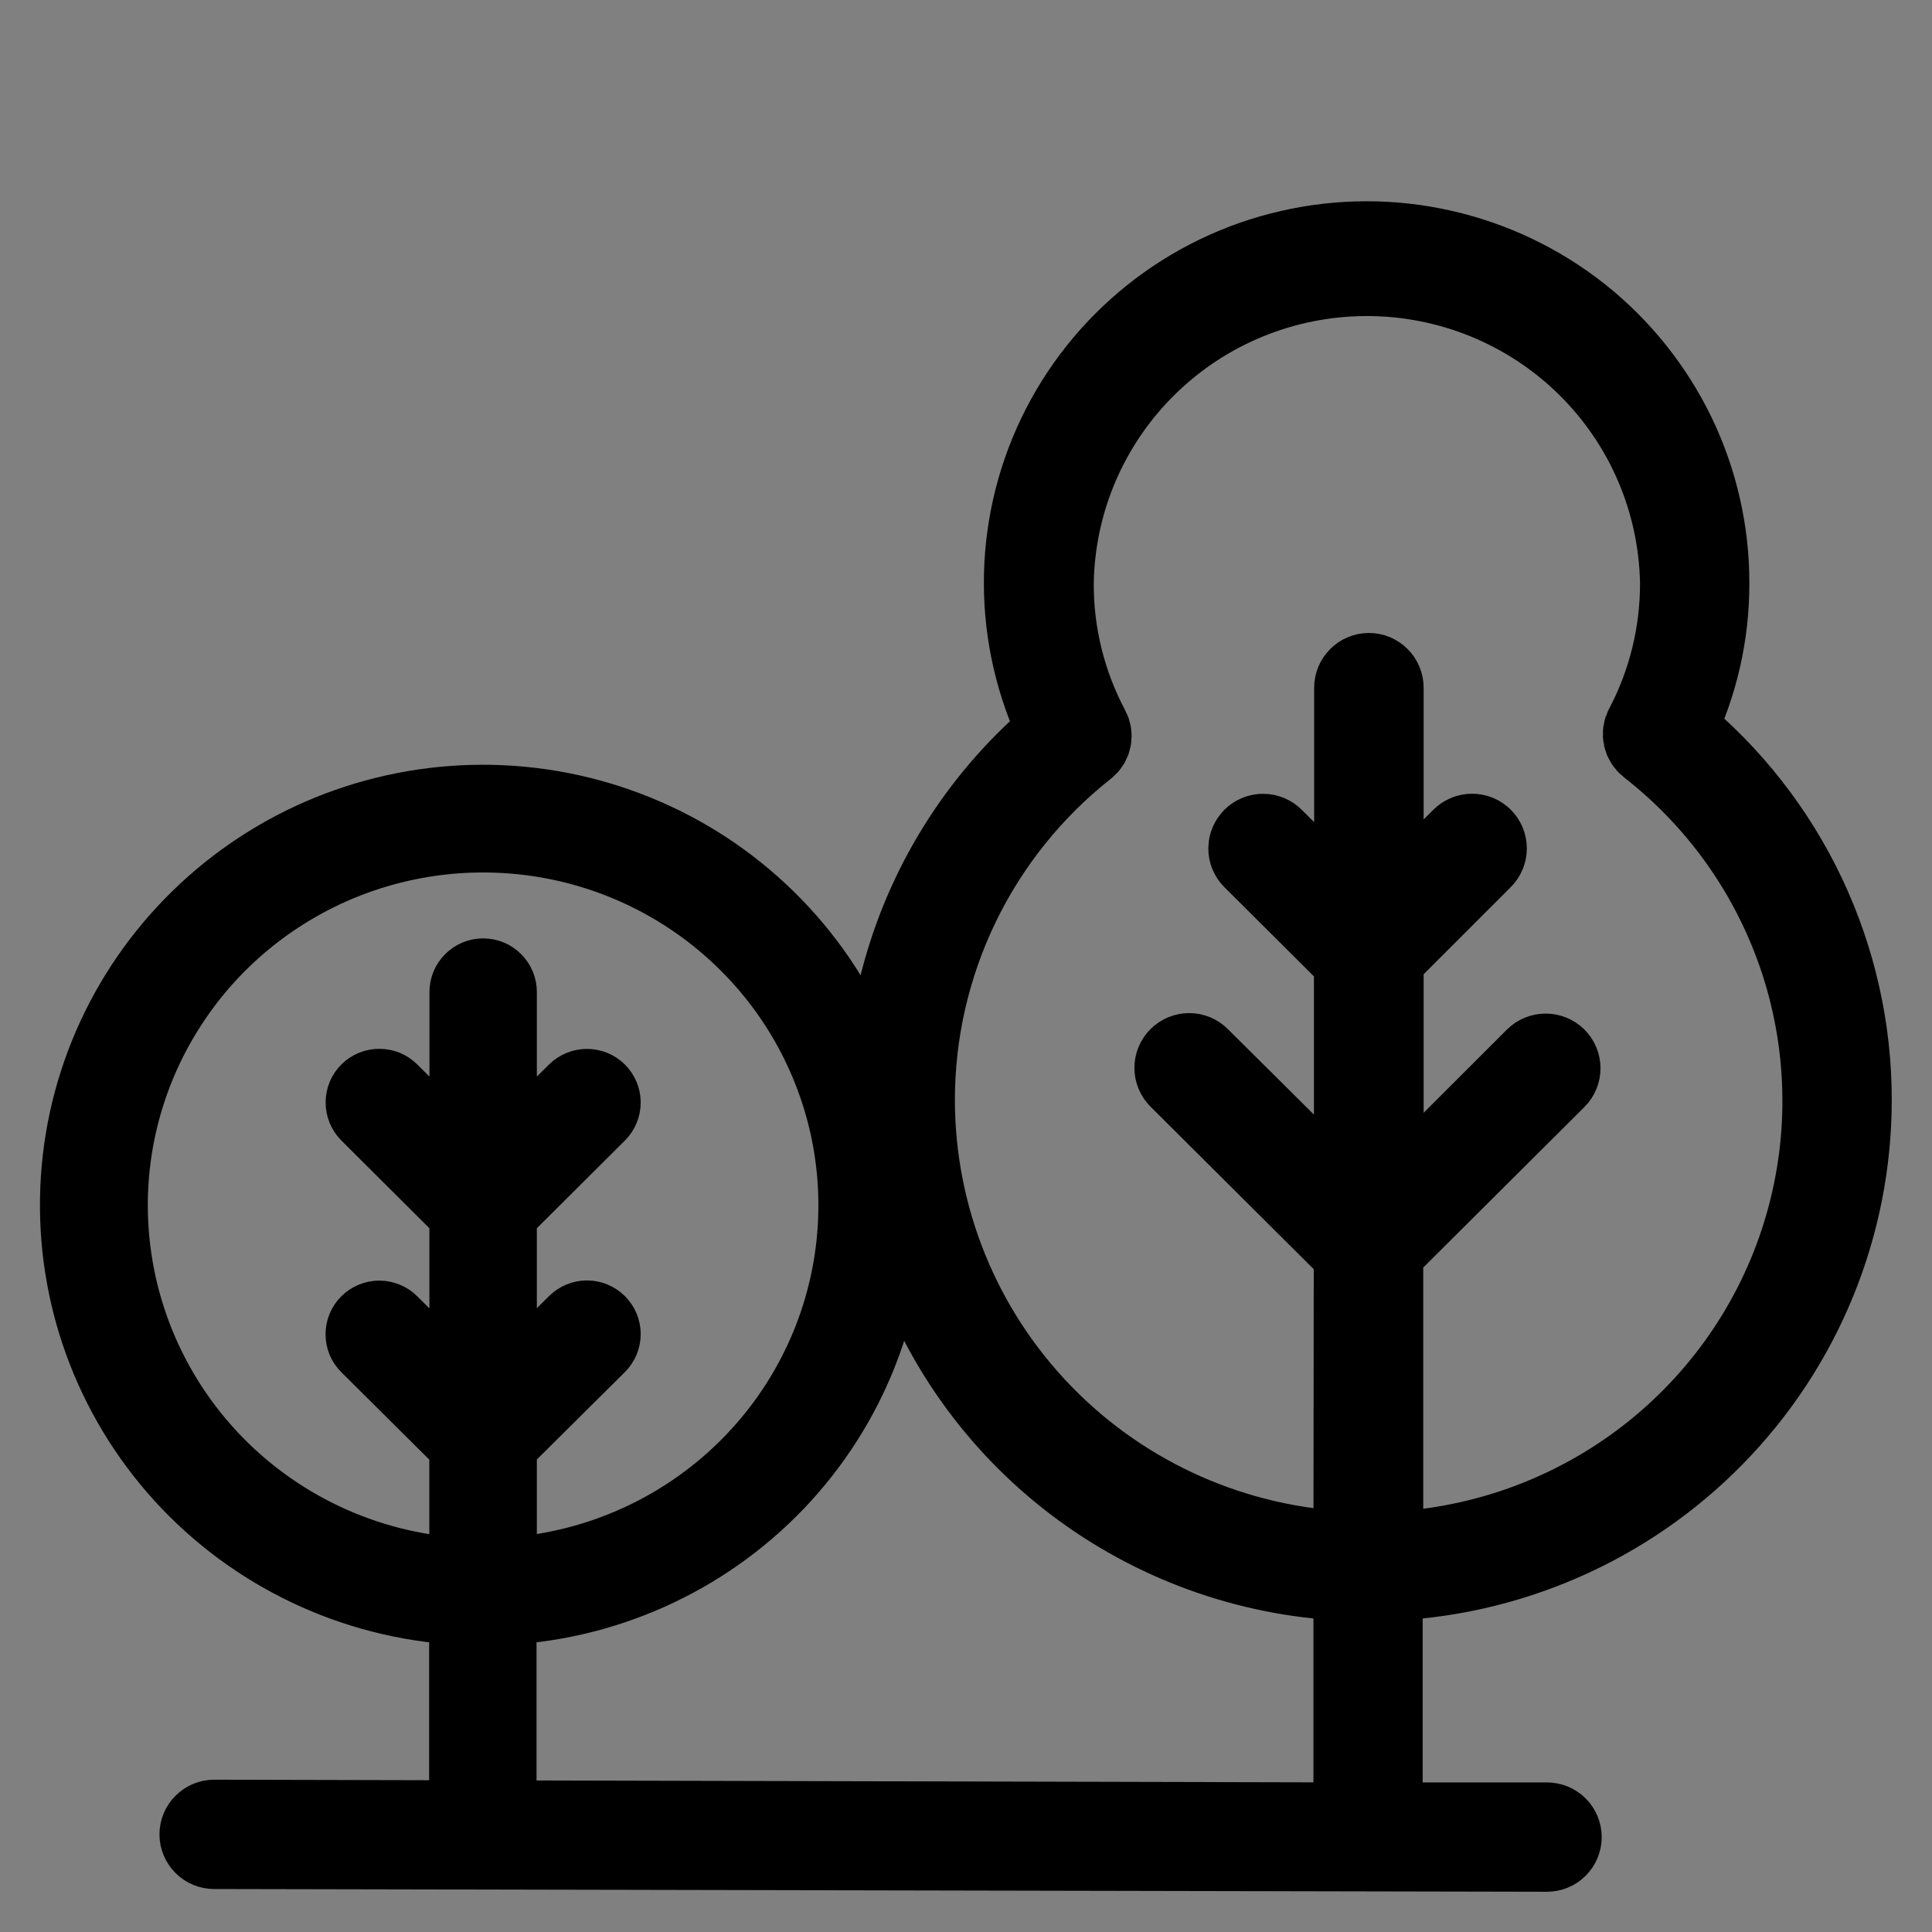
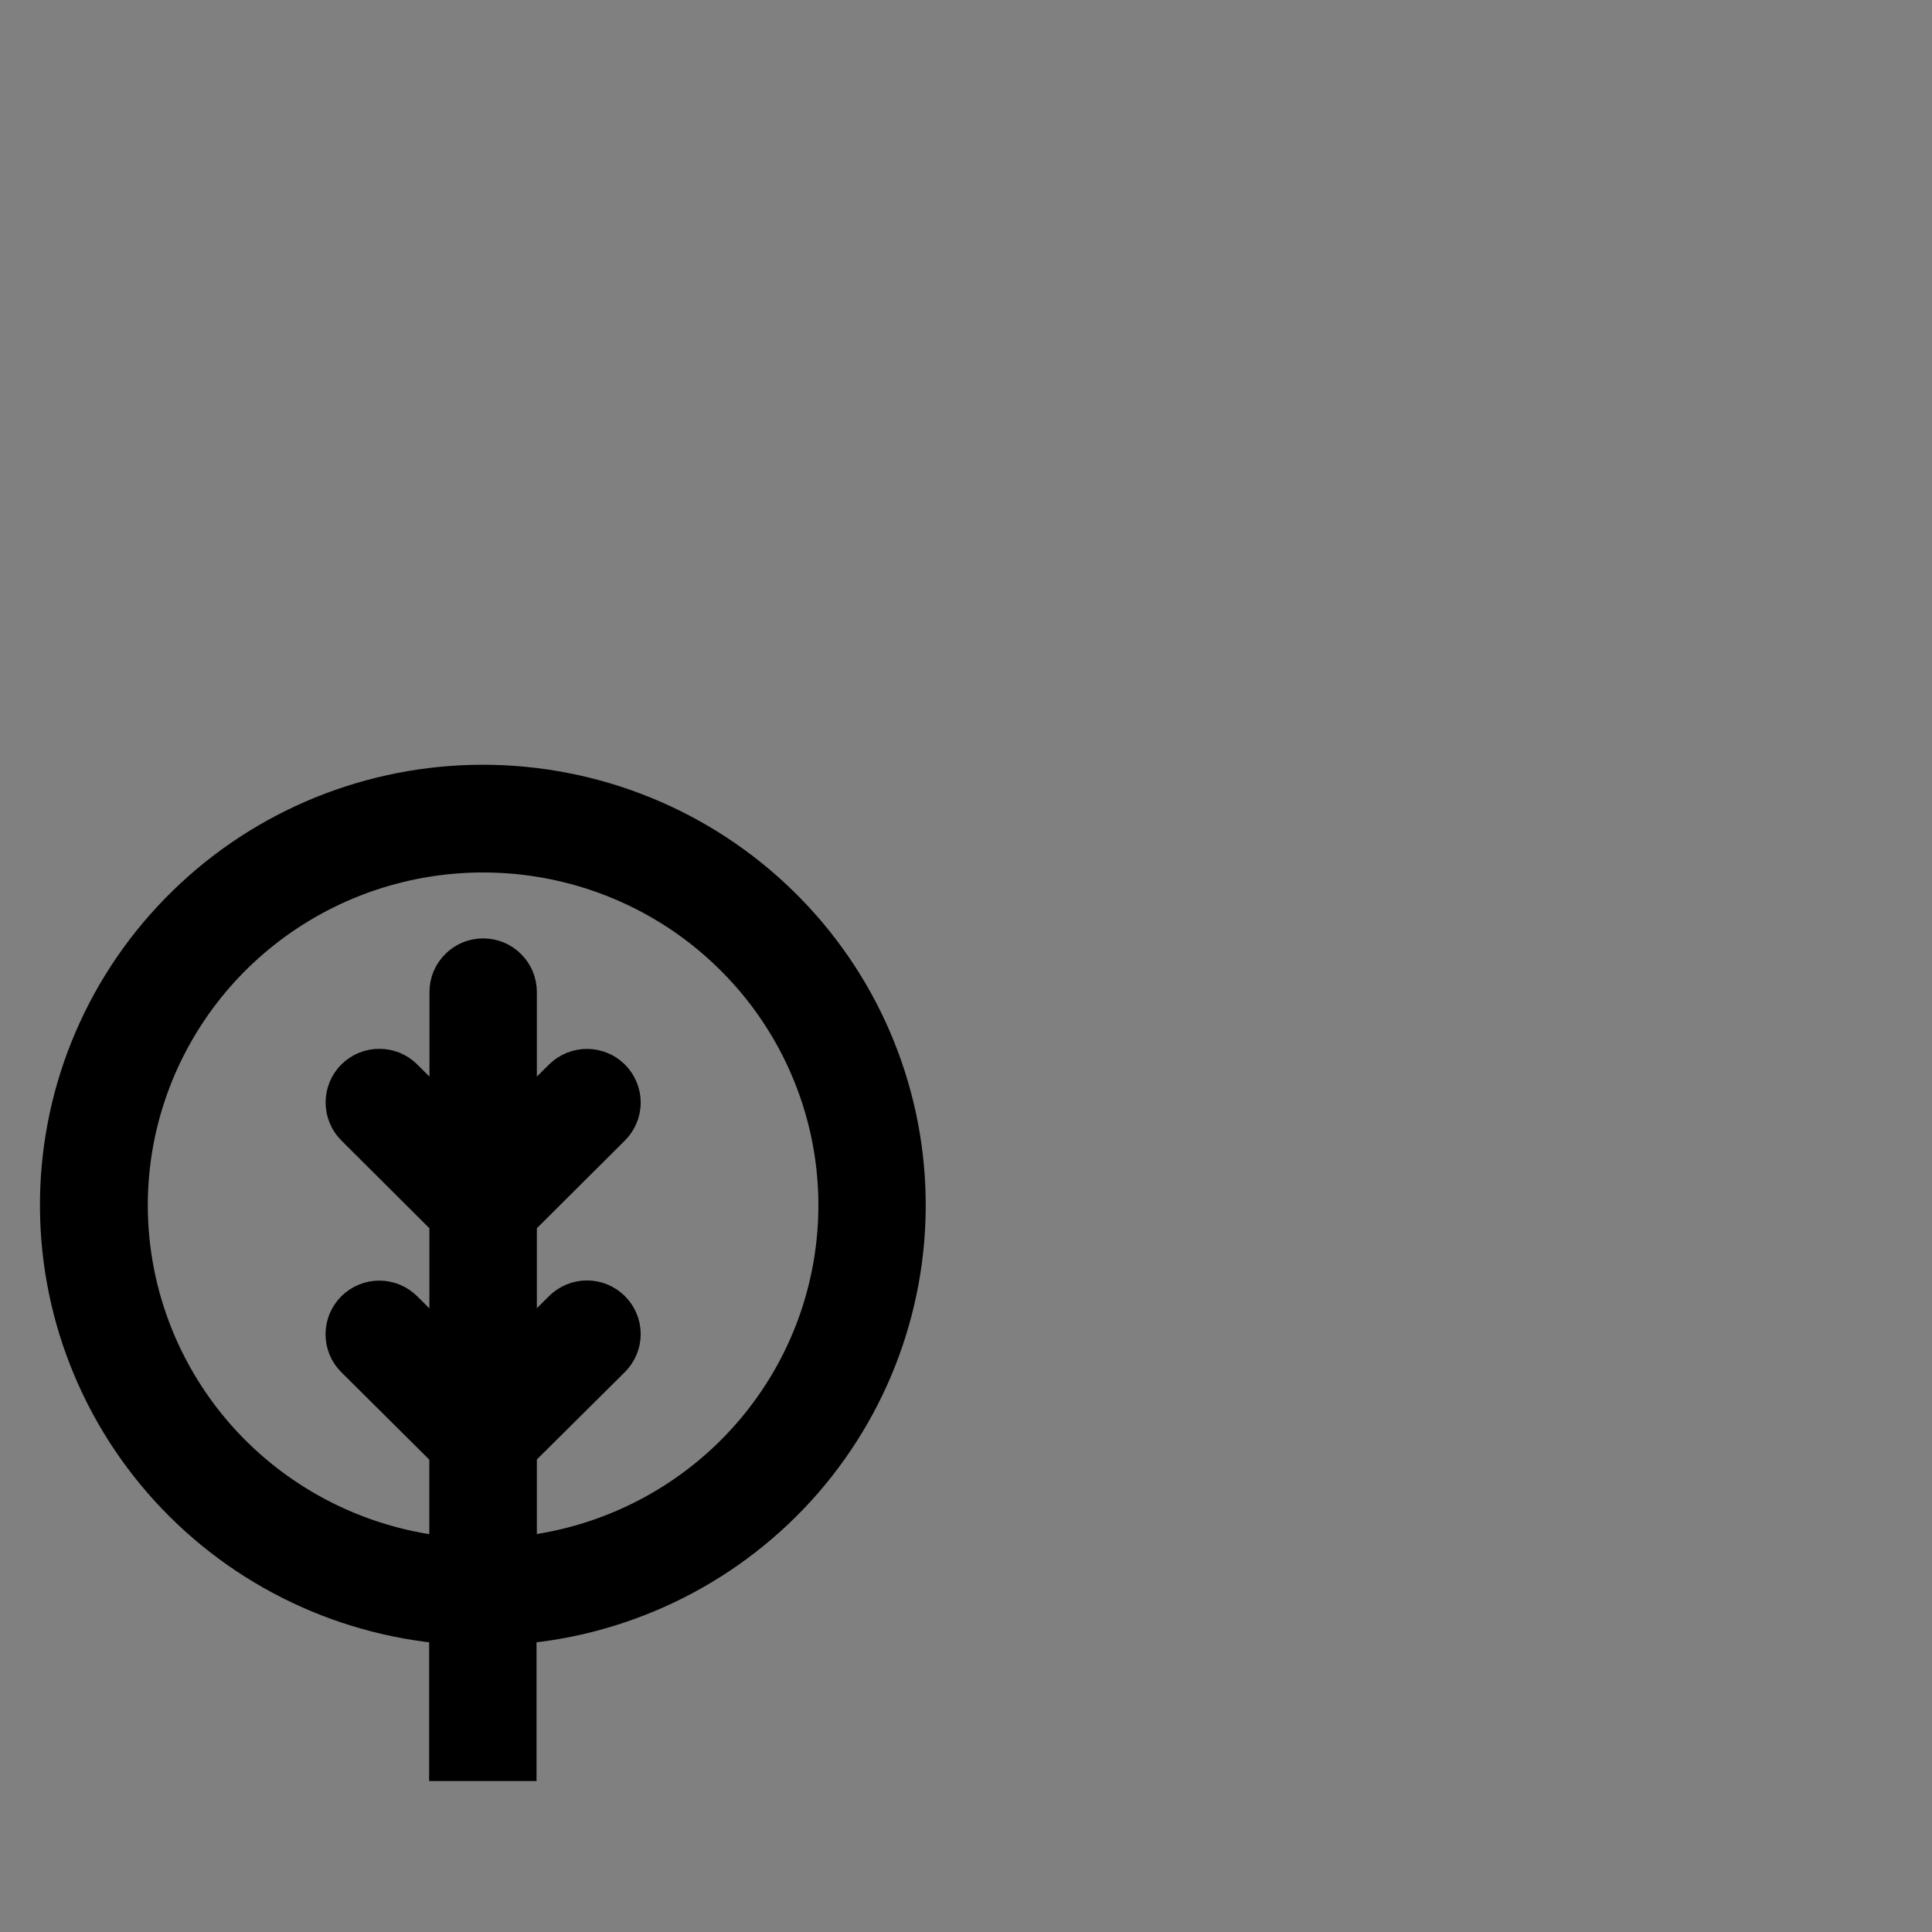
<svg xmlns="http://www.w3.org/2000/svg" width="24" height="24" viewBox="0 0 24 24" fill="none">
  <rect x="0" y="0" width="24" height="24" fill="#808080" stroke="none" />
  <path fill-rule="evenodd" clip-rule="evenodd" d="M6.165 21.625V19.939C7.477 19.896 8.718 19.342 9.623 18.397C10.527 17.452 11.021 16.192 10.999 14.888C10.977 13.584 10.441 12.341 9.505 11.427C8.57 10.512 7.31 10 5.998 10C4.686 10 3.426 10.512 2.491 11.427C1.555 12.341 1.018 13.584 0.997 14.888C0.975 16.192 1.469 17.452 2.373 18.397C3.278 19.342 4.519 19.896 5.831 19.939V21.625H6.165ZM2.109 12.419C1.604 13.178 1.335 14.068 1.336 14.978C1.338 16.178 1.807 17.33 2.645 18.194C3.484 19.058 4.626 19.565 5.833 19.609V17.924L4.593 16.692C4.561 16.661 4.544 16.619 4.544 16.575C4.544 16.53 4.562 16.488 4.593 16.457C4.625 16.426 4.667 16.408 4.712 16.408C4.734 16.408 4.756 16.413 4.776 16.421C4.796 16.429 4.815 16.442 4.83 16.457L5.834 17.455V15.05L4.593 13.813C4.562 13.782 4.545 13.739 4.545 13.695C4.545 13.651 4.562 13.608 4.594 13.577C4.625 13.546 4.668 13.528 4.713 13.529C4.735 13.529 4.756 13.533 4.777 13.541C4.797 13.55 4.816 13.562 4.831 13.578L5.835 14.575V12.323C5.835 12.279 5.852 12.237 5.884 12.206C5.915 12.174 5.958 12.157 6.002 12.157C6.046 12.157 6.089 12.174 6.12 12.206C6.152 12.237 6.169 12.279 6.169 12.323V14.576L7.173 13.578C7.205 13.547 7.247 13.53 7.292 13.53C7.336 13.53 7.378 13.547 7.41 13.578C7.441 13.61 7.459 13.652 7.459 13.696C7.459 13.74 7.441 13.783 7.41 13.814L6.169 15.05V17.452L7.173 16.455C7.205 16.424 7.247 16.406 7.292 16.406C7.336 16.406 7.378 16.424 7.41 16.455C7.441 16.486 7.459 16.528 7.459 16.572C7.459 16.616 7.441 16.659 7.41 16.69L6.169 17.922V19.607C7.084 19.574 7.97 19.274 8.714 18.745C9.459 18.216 10.031 17.48 10.358 16.631C10.685 15.781 10.754 14.854 10.555 13.966C10.355 13.077 9.898 12.267 9.238 11.636C8.579 11.004 7.747 10.579 6.847 10.415C5.946 10.25 5.017 10.352 4.174 10.708C3.332 11.065 2.613 11.659 2.109 12.419Z" fill="white" stroke="black" />
-   <path d="M23 13.671C23.002 12.79 22.806 11.92 22.429 11.123C22.051 10.326 21.5 9.623 20.816 9.065C21.091 8.497 21.233 7.874 21.231 7.243C21.232 6.605 21.088 5.976 20.811 5.401C20.533 4.827 20.129 4.322 19.629 3.924C19.128 3.527 18.544 3.247 17.92 3.106C17.296 2.964 16.648 2.965 16.024 3.108C15.4 3.25 14.816 3.532 14.317 3.93C13.817 4.329 13.414 4.835 13.138 5.41C12.862 5.985 12.72 6.615 12.722 7.253C12.724 7.89 12.87 8.519 13.15 9.093C12.217 9.869 11.544 10.909 11.218 12.076C10.893 13.243 10.932 14.481 11.33 15.625C11.727 16.769 12.465 17.766 13.445 18.483C14.425 19.199 15.6 19.602 16.816 19.638V22.642L2.661 22.608C2.613 22.608 2.567 22.627 2.534 22.661C2.5 22.694 2.481 22.74 2.481 22.787C2.481 22.835 2.5 22.88 2.534 22.914C2.567 22.948 2.613 22.966 2.661 22.966L19.217 23C19.265 23 19.311 22.981 19.344 22.948C19.378 22.914 19.397 22.868 19.397 22.821C19.397 22.773 19.378 22.728 19.344 22.694C19.311 22.661 19.265 22.642 19.217 22.642H17.173V19.638C18.733 19.592 20.213 18.944 21.3 17.83C22.388 16.717 22.998 15.225 23 13.671ZM11.362 13.671C11.361 12.827 11.552 11.994 11.92 11.234C12.289 10.473 12.825 9.806 13.489 9.282C13.523 9.256 13.545 9.22 13.554 9.178C13.562 9.137 13.556 9.095 13.536 9.058C13.239 8.5 13.084 7.877 13.087 7.245C13.102 6.227 13.519 5.255 14.248 4.541C14.976 3.826 15.957 3.426 16.98 3.426C18.002 3.426 18.983 3.826 19.712 4.541C20.44 5.255 20.857 6.227 20.873 7.245C20.874 7.869 20.723 8.484 20.432 9.036C20.412 9.073 20.406 9.116 20.415 9.157C20.424 9.198 20.447 9.235 20.48 9.261C21.392 9.971 22.062 10.944 22.399 12.047C22.735 13.151 22.722 14.33 22.361 15.426C22.001 16.521 21.309 17.48 20.382 18.17C19.455 18.86 18.337 19.249 17.18 19.283V15.538L19.329 13.398C19.363 13.364 19.382 13.318 19.382 13.271C19.382 13.223 19.363 13.177 19.329 13.143C19.295 13.11 19.249 13.091 19.201 13.091C19.153 13.091 19.107 13.11 19.073 13.143L17.185 15.03V11.895L18.414 10.666C18.431 10.649 18.444 10.63 18.453 10.608C18.462 10.586 18.467 10.563 18.467 10.539C18.467 10.515 18.462 10.492 18.453 10.47C18.444 10.449 18.431 10.429 18.414 10.412C18.397 10.396 18.377 10.382 18.355 10.373C18.333 10.364 18.31 10.36 18.286 10.36C18.263 10.36 18.239 10.365 18.217 10.374C18.195 10.383 18.176 10.396 18.159 10.413L17.185 11.383V8.543C17.185 8.495 17.166 8.45 17.132 8.416C17.099 8.382 17.053 8.363 17.005 8.363C16.958 8.363 16.912 8.382 16.878 8.416C16.844 8.45 16.825 8.495 16.825 8.543V11.417L15.818 10.414C15.802 10.397 15.782 10.384 15.76 10.375C15.738 10.366 15.715 10.361 15.691 10.361C15.667 10.361 15.644 10.365 15.622 10.374C15.6 10.383 15.58 10.396 15.563 10.413C15.547 10.43 15.533 10.45 15.524 10.471C15.515 10.493 15.511 10.516 15.51 10.54C15.51 10.564 15.515 10.587 15.524 10.609C15.533 10.63 15.546 10.65 15.563 10.667L16.822 11.921V15.047L14.9 13.138C14.867 13.104 14.82 13.085 14.773 13.085C14.725 13.085 14.679 13.104 14.645 13.138C14.611 13.172 14.592 13.218 14.592 13.265C14.592 13.313 14.611 13.359 14.645 13.393L16.82 15.559L16.816 19.278C15.354 19.229 13.969 18.618 12.952 17.572C11.934 16.526 11.365 15.127 11.362 13.671Z" fill="#1A1A1A" stroke="black" />
</svg>